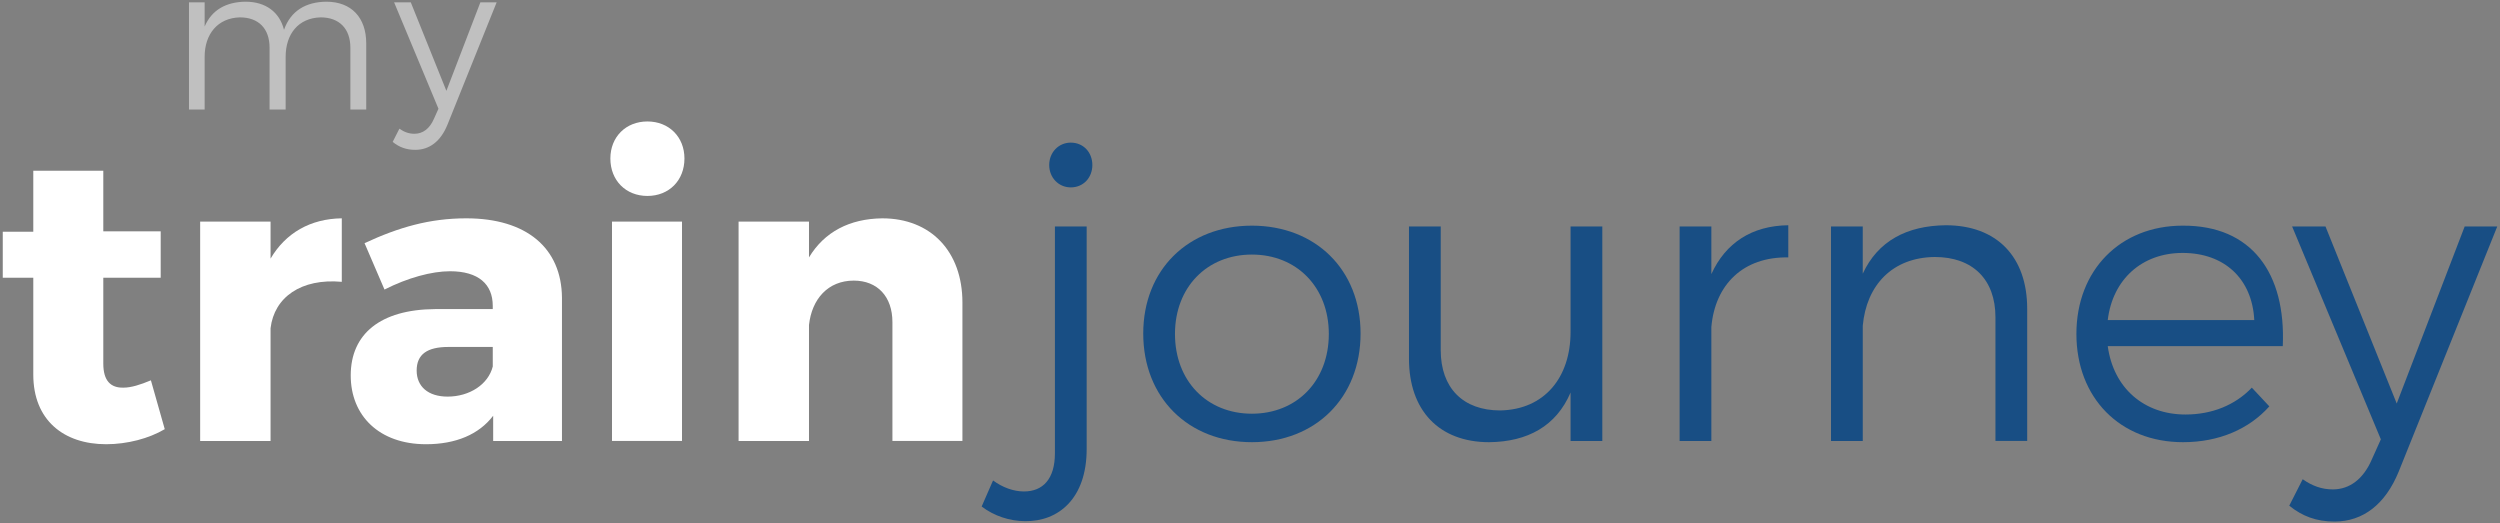
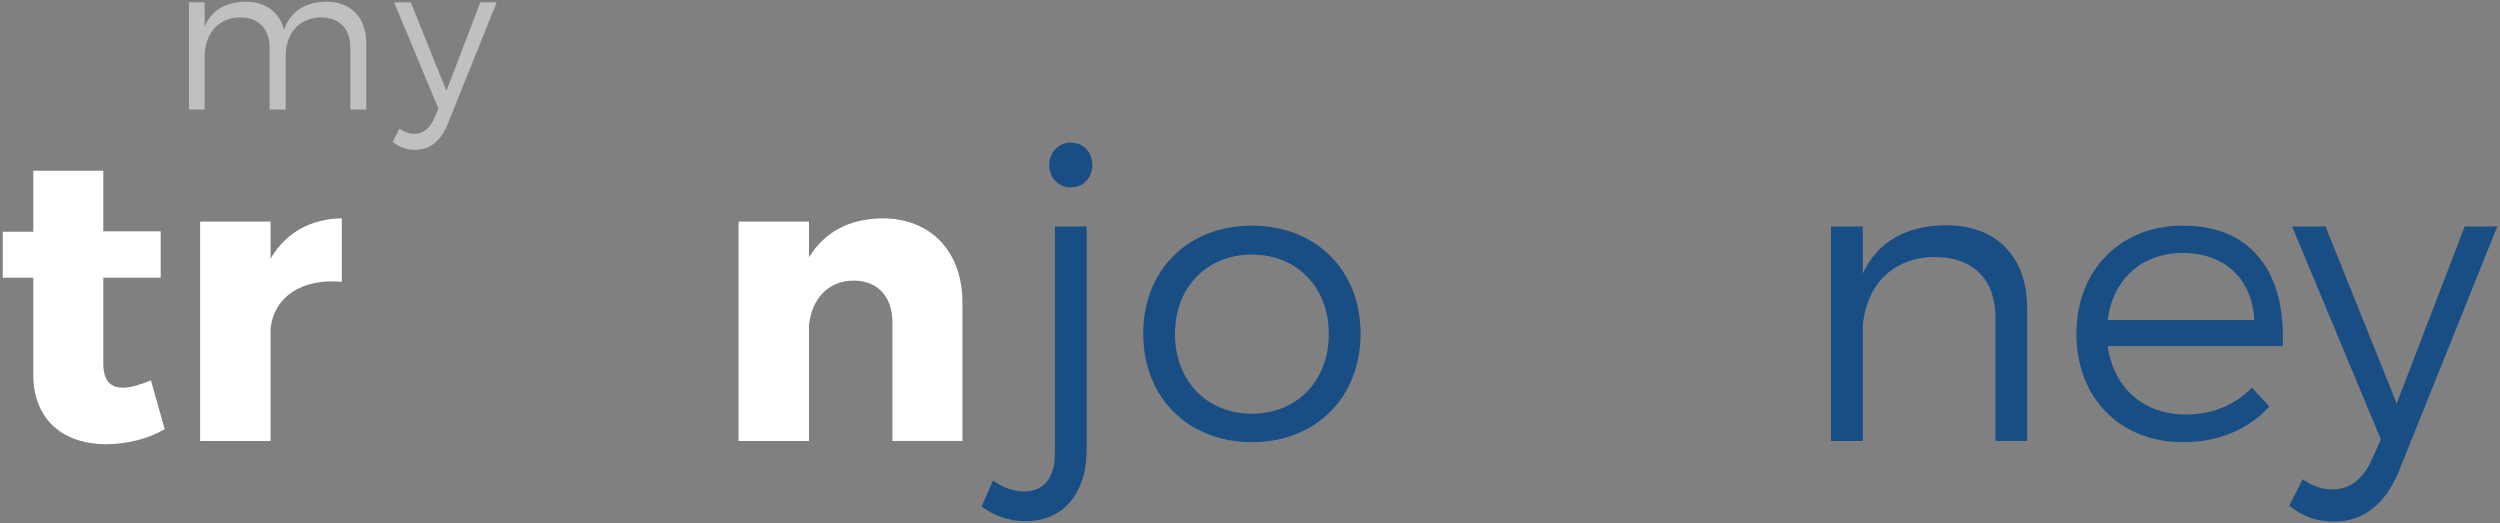
<svg xmlns="http://www.w3.org/2000/svg" version="1.1" id="Layer_1" x="0px" y="0px" width="430px" height="90px" viewBox="0 0 430 90" style="enable-background:new 0 0 430 90;" xml:space="preserve">
  <rect x="0" y="0" width="430" height="90" fill="#808080" stroke="none" />
  <g>
    <g style="opacity:0.5;">
      <g>
        <path style="fill:#FFFFFF;" d="M62.992,7.468v11.376h-2.729V8.203c0-3.291-1.927-5.215-5.111-5.215     c-3.814,0.104-6.021,2.835-6.021,6.791v9.065h-2.766V8.203c0-3.291-1.891-5.215-5.111-5.215     c-3.778,0.104-6.055,2.835-6.055,6.791v9.065h-2.695V0.397h2.695v4.165c1.225-2.87,3.711-4.235,7.035-4.27     c3.465,0,5.846,1.785,6.615,4.831c1.155-3.255,3.746-4.796,7.28-4.831C60.438,0.292,62.992,3.022,62.992,7.468z" />
        <path style="fill:#FFFFFF;" d="M76.955,21.469c-1.156,2.835-3.08,4.305-5.531,4.305c-1.538,0-2.766-0.455-3.885-1.365     l1.154-2.275c0.84,0.595,1.682,0.875,2.59,0.875c1.437,0,2.627-0.875,3.361-2.59l0.77-1.715L67.783,0.397h2.871l6.125,15.227     l5.846-15.227h2.802L76.955,21.469z" />
      </g>
    </g>
    <g>
      <path style="fill:#FFFFFF;" d="M28.338,73.816c-2.729,1.609-6.44,2.59-10.082,2.59c-7.279,0-12.53-4.131-12.53-11.971V47.773    h-5.25v-7.91h5.25V29.362h12.042v10.431h9.871v7.98h-9.871v14.771c0,2.94,1.26,4.2,3.5,4.13c1.26,0,2.869-0.489,4.688-1.26    L28.338,73.816z" />
      <path style="fill:#FFFFFF;" d="M46.537,44.483c2.59-4.411,6.859-6.861,12.25-6.931v10.921c-7-0.63-11.621,2.661-12.25,7.981    v19.392h-12.11V38.113h12.11V44.483z" />
-       <path style="fill:#FFFFFF;" d="M96.658,51.204v24.643H84.826v-4.34c-2.449,3.22-6.438,4.9-11.551,4.9    c-8.051,0-12.951-4.9-12.951-11.831c0-7.141,5.109-11.341,14.492-11.411h9.938v-0.562c0-3.709-2.448-5.949-7.35-5.949    c-3.15,0-7.281,1.119-11.271,3.149l-3.431-7.98c5.879-2.73,11.201-4.271,17.502-4.271C90.566,37.553,96.588,42.663,96.658,51.204z     M84.756,63.035v-3.36h-7.631c-3.639,0-5.459,1.261-5.459,4.062c0,2.729,1.959,4.479,5.32,4.479    C80.766,68.216,83.986,66.116,84.756,63.035z" />
-       <path style="fill:#FFFFFF;" d="M117.725,27.262c0,3.78-2.66,6.44-6.371,6.44c-3.709,0-6.371-2.66-6.371-6.44    c0-3.71,2.662-6.371,6.371-6.371C115.064,20.891,117.725,23.551,117.725,27.262z M105.264,75.847V38.113h12.041v37.733H105.264z" />
      <path style="fill:#FFFFFF;" d="M165.537,52.044v23.802h-12.041v-20.44c0-4.411-2.59-7.142-6.649-7.142    c-4.412,0-7.211,3.15-7.701,7.631v19.952h-12.111V38.113h12.111v6.161c2.66-4.411,7-6.651,12.602-6.721    C160.076,37.553,165.537,43.223,165.537,52.044z" />
    </g>
    <g>
      <path style="fill:#184E84;" d="M186.906,77.247c0,8.471-4.832,12.461-10.572,12.392c-2.66,0-5.391-0.91-7.489-2.521l1.959-4.48    c1.61,1.19,3.502,1.892,5.321,1.892c3.22,0,5.32-2.102,5.32-6.581V38.953h5.461V77.247z M187.885,28.382    c0,2.17-1.539,3.85-3.709,3.85c-2.103,0-3.712-1.68-3.712-3.85s1.609-3.851,3.712-3.851    C186.346,24.531,187.885,26.211,187.885,28.382z" />
      <path style="fill:#184E84;" d="M234.018,57.365c0,11.061-7.771,18.691-18.691,18.691s-18.69-7.631-18.69-18.691    c0-10.991,7.77-18.552,18.69-18.552S234.018,46.374,234.018,57.365z M202.096,57.436c0,8.12,5.528,13.722,13.229,13.722    s13.232-5.602,13.232-13.722c0-8.052-5.531-13.651-13.232-13.651S202.096,49.384,202.096,57.436z" />
-       <path style="fill:#184E84;" d="M275.598,75.847h-5.461v-8.331c-2.449,5.741-7.351,8.472-14,8.541    c-8.611,0-13.793-5.46-13.793-14.352V38.953h5.461v21.282c0,6.511,3.852,10.36,10.221,10.36    c7.631-0.14,12.111-5.671,12.111-13.512V38.953h5.461V75.847z" />
-       <path style="fill:#184E84;" d="M294.354,47.145c2.451-5.392,7.002-8.332,13.231-8.401v5.531    c-7.771-0.14-12.602,4.69-13.231,11.971v19.602h-5.459V38.953h5.459V47.145z" />
      <path style="fill:#184E84;" d="M348.677,53.094v22.752h-5.459V54.564c0-6.512-3.923-10.361-10.433-10.361    c-7.281,0.07-11.762,4.83-12.391,11.831v19.812h-5.461V38.953h5.461v8.121c2.59-5.602,7.561-8.261,14.281-8.331    C343.496,38.743,348.677,44.204,348.677,53.094z" />
      <path style="fill:#184E84;" d="M392.637,59.535h-30.104c0.98,7.21,6.23,11.761,13.371,11.761c4.551,0,8.541-1.61,11.41-4.621    l3.012,3.22c-3.5,3.92-8.682,6.161-14.842,6.161c-10.852,0-18.342-7.631-18.342-18.622c0-10.99,7.561-18.622,18.271-18.622    C387.314,38.743,393.195,47.003,392.637,59.535z M387.736,55.055c-0.352-7.07-5.111-11.551-12.322-11.551    c-7,0-12.041,4.55-12.881,11.551H387.736z" />
      <path style="fill:#184E84;" d="M412.584,81.097c-2.311,5.671-6.159,8.611-11.062,8.611c-3.08,0-5.529-0.91-7.771-2.729    l2.312-4.552c1.68,1.19,3.359,1.75,5.18,1.75c2.871,0,5.25-1.75,6.722-5.181l1.541-3.43l-15.263-36.614h5.74l12.252,30.453    l11.689-30.453h5.602L412.584,81.097z" />
    </g>
  </g>
</svg>